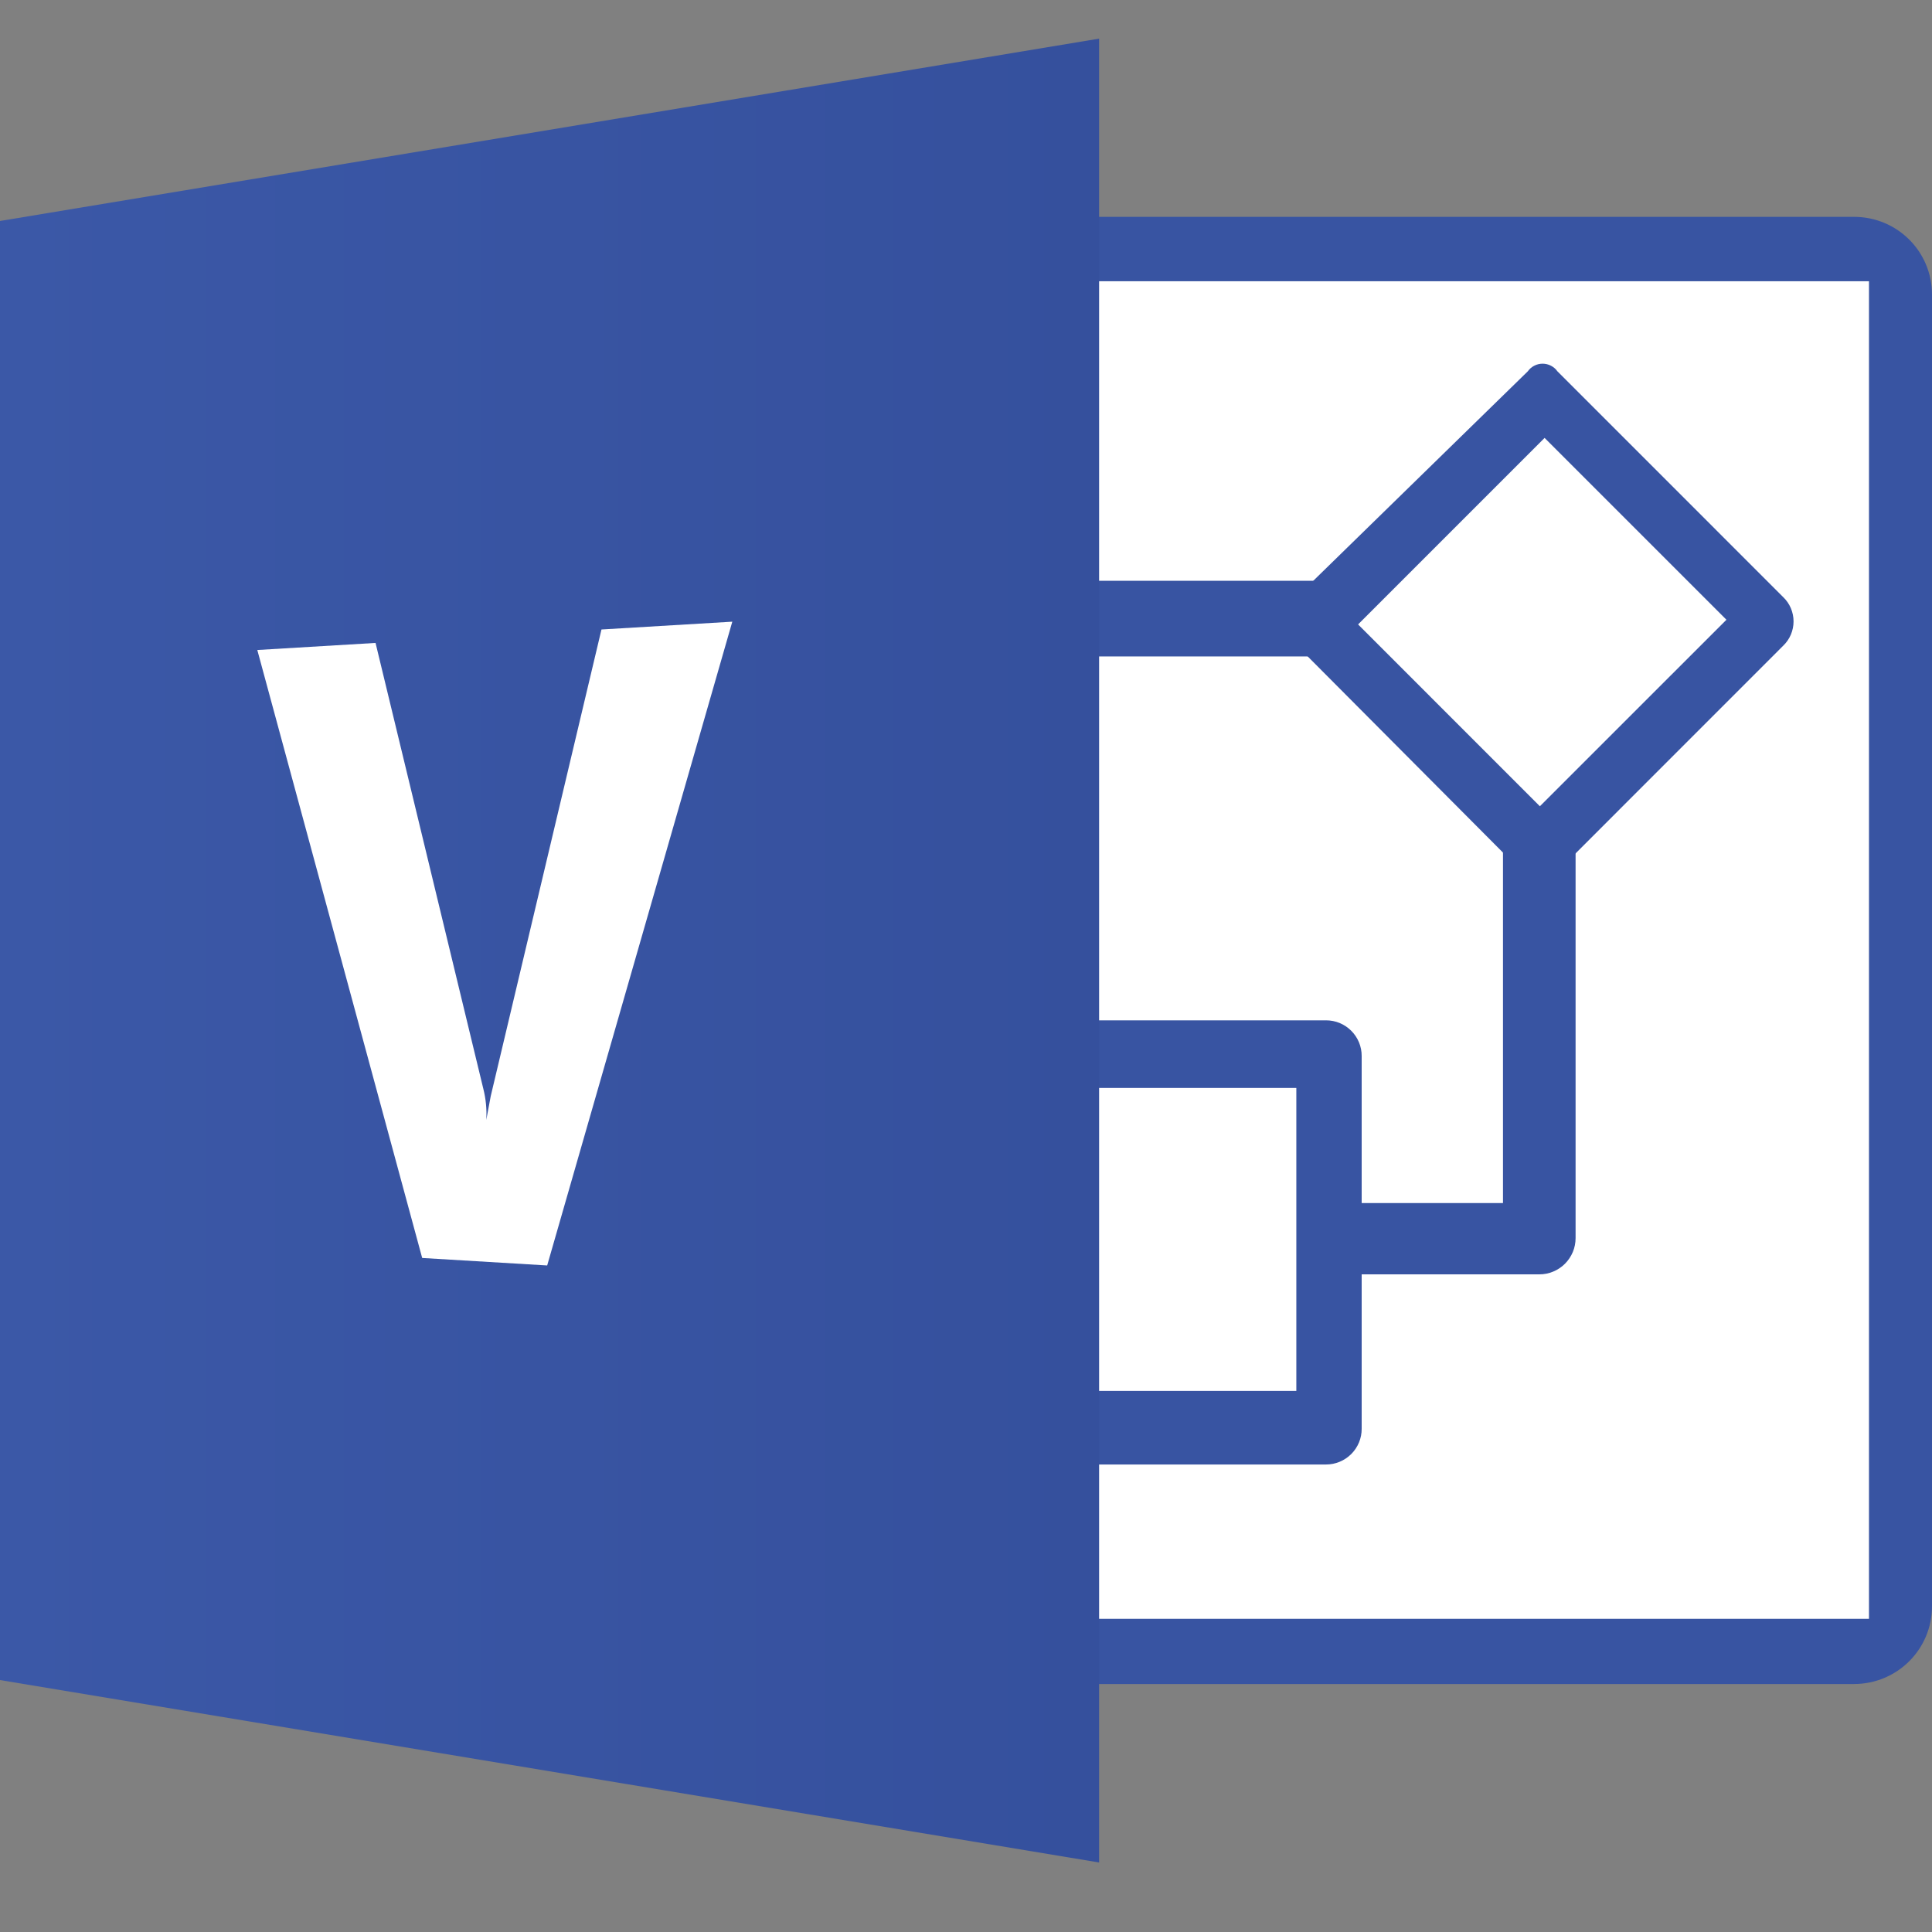
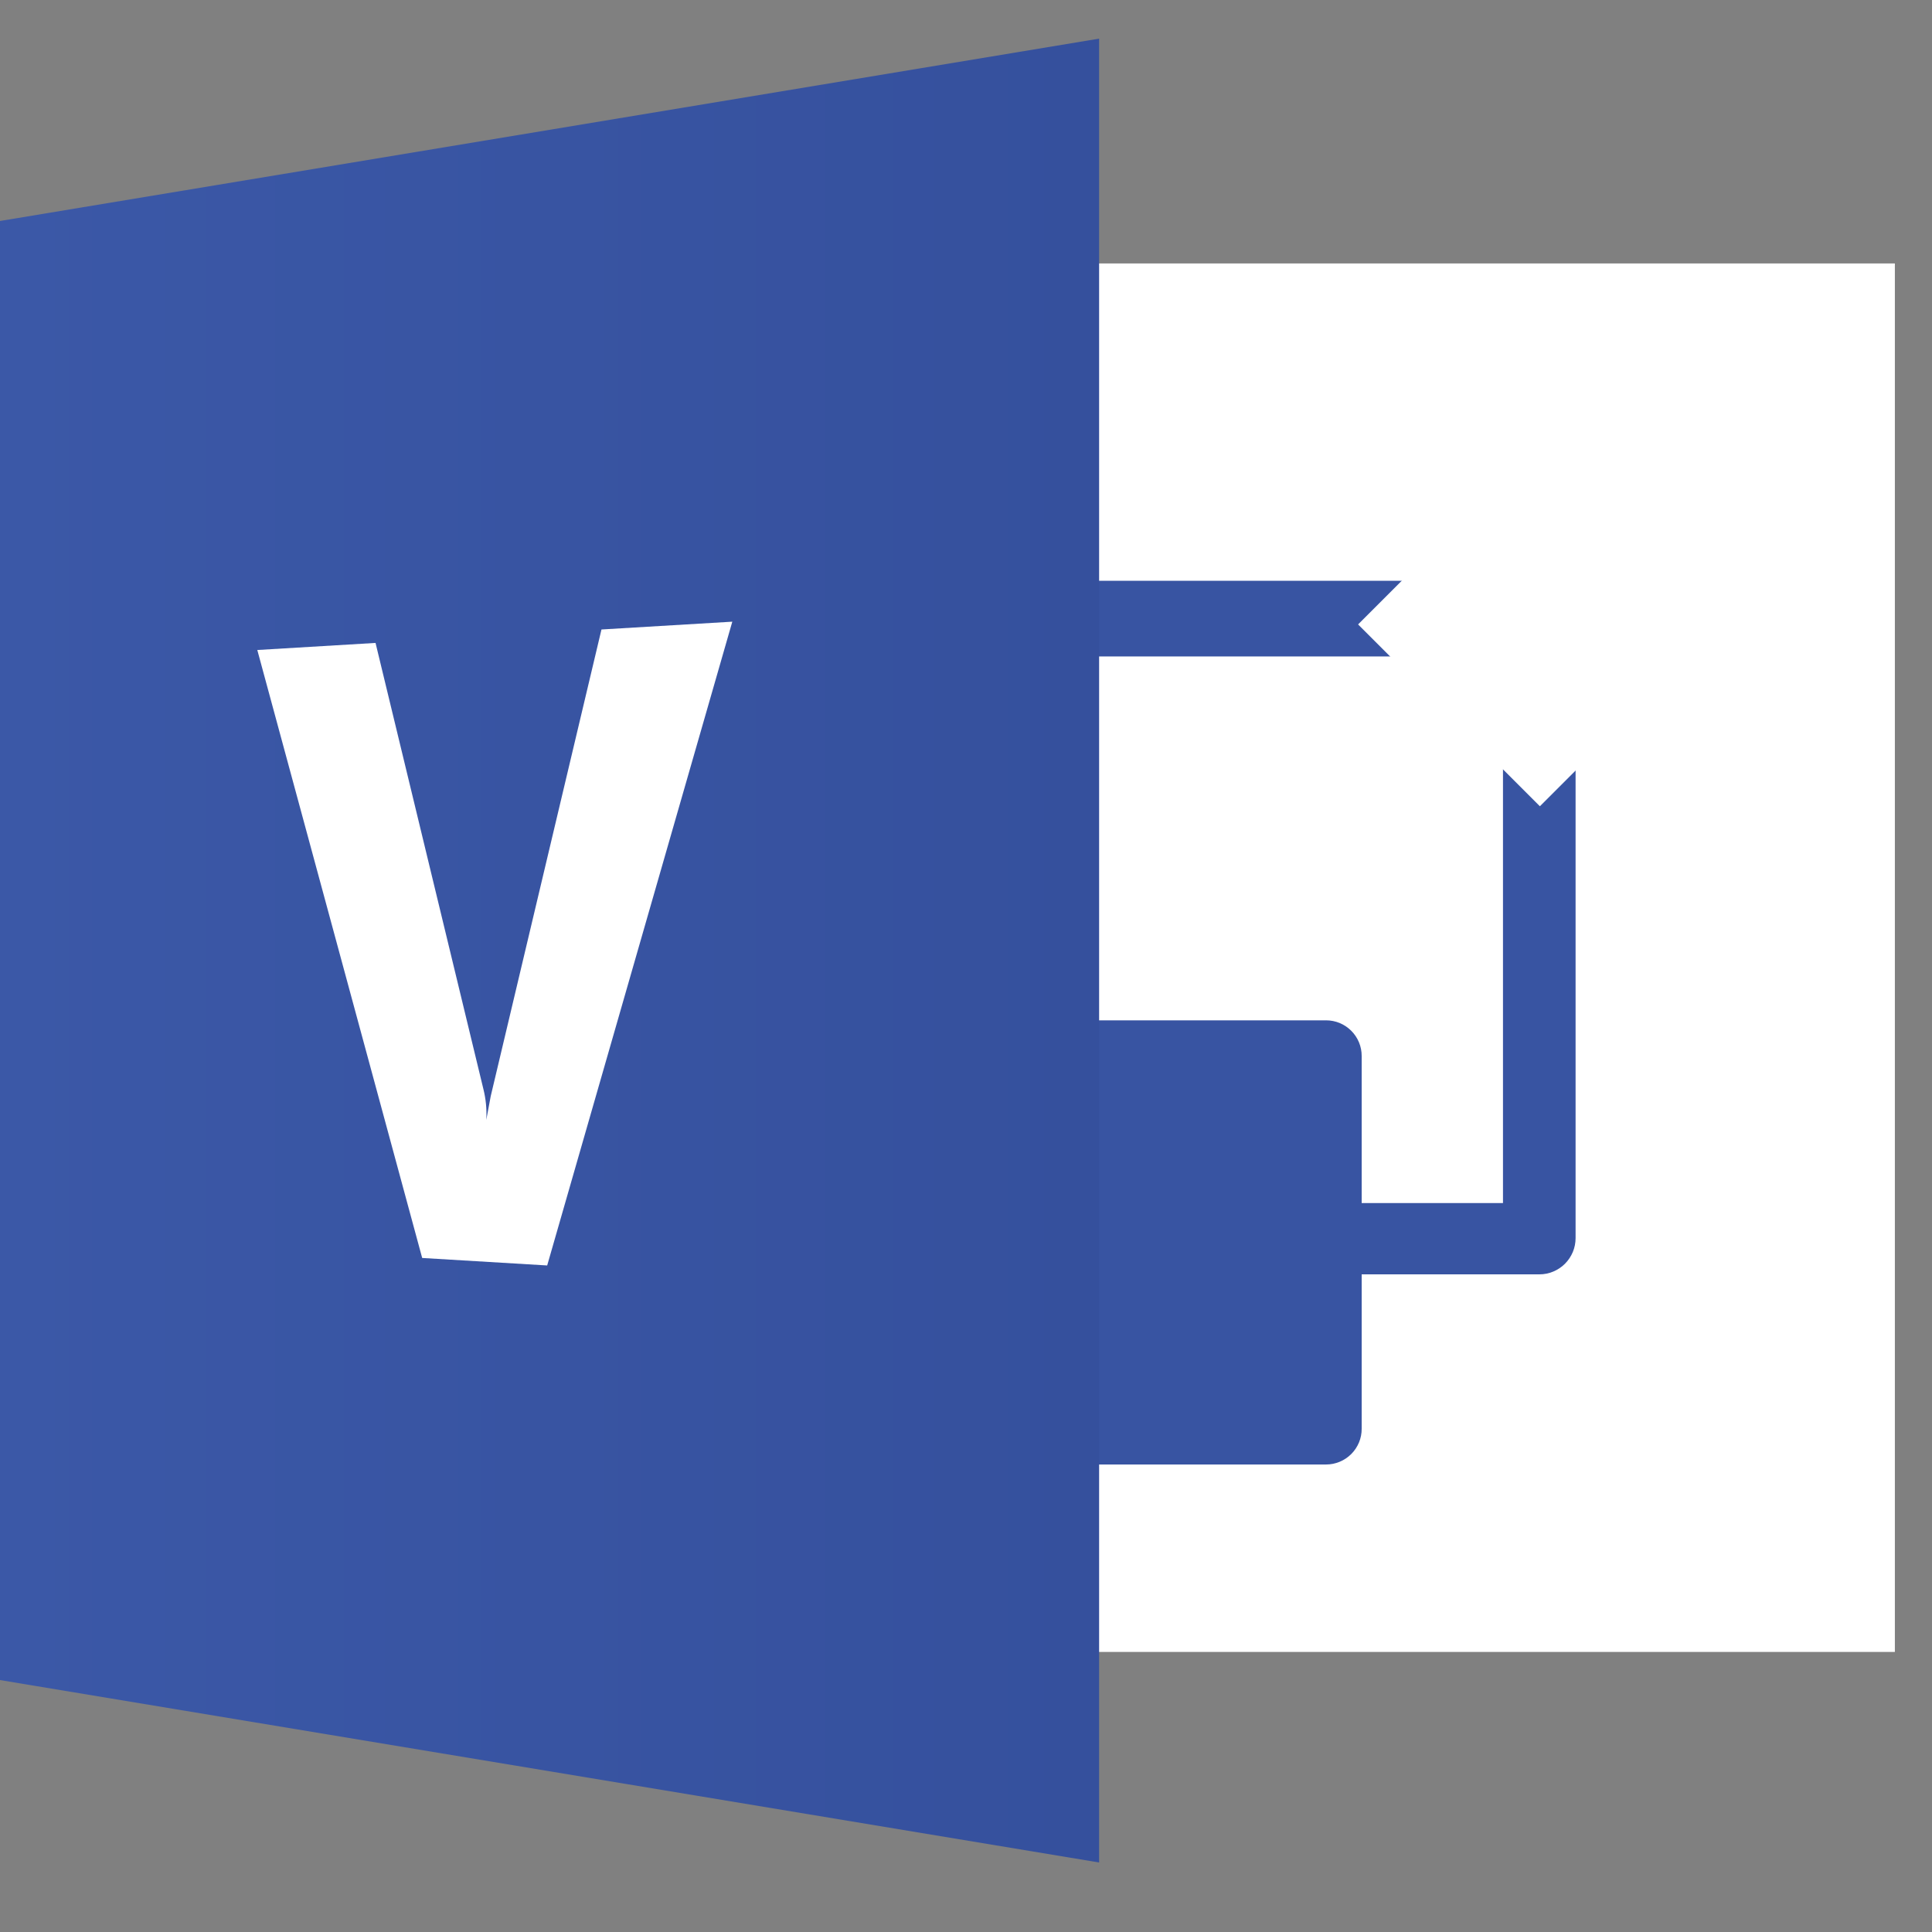
<svg xmlns="http://www.w3.org/2000/svg" width="50" height="50" viewBox="0 0 50 50" fill="none">
  <rect x="0" y="0" width="50" height="50" fill="#808080" stroke="none" />
  <path d="M49.039 6.818H20.595V42.752H49.039V6.818Z" fill="white" />
-   <path d="M19.164 5.612C18.046 5.612 17.145 6.508 17.145 7.624V41.57C17.145 42.683 18.046 43.582 19.164 43.582H47.981C49.099 43.582 50 42.683 50 41.57V7.624C50 6.508 49.099 5.612 47.981 5.612H19.164ZM18.759 7.279H48.369V41.895H18.759V7.279Z" fill="#3854A2" />
  <path d="M23.879 32.98H39.837C39.96 32.981 40.083 32.956 40.196 32.909C40.31 32.862 40.414 32.793 40.501 32.706C40.588 32.618 40.657 32.515 40.705 32.401C40.752 32.287 40.776 32.165 40.776 32.041V15.971C40.776 15.847 40.752 15.725 40.705 15.611C40.657 15.497 40.588 15.394 40.501 15.306C40.414 15.219 40.31 15.15 40.196 15.103C40.083 15.056 39.96 15.031 39.837 15.031H23.879C23.756 15.031 23.634 15.056 23.52 15.103C23.406 15.15 23.302 15.219 23.215 15.306C23.128 15.394 23.058 15.497 23.011 15.611C22.964 15.725 22.94 15.847 22.94 15.971V32.041C22.94 32.165 22.964 32.287 23.011 32.401C23.058 32.515 23.128 32.618 23.215 32.706C23.302 32.793 23.406 32.862 23.52 32.909C23.634 32.956 23.756 32.981 23.879 32.98Z" fill="#3854A2" />
  <path d="M38.897 31.135V16.989H24.86V31.135H38.897Z" fill="white" />
  <path d="M24.938 37.901H34.318C34.44 37.901 34.56 37.877 34.672 37.83C34.784 37.784 34.885 37.715 34.971 37.63C35.057 37.544 35.124 37.442 35.171 37.33C35.217 37.218 35.241 37.098 35.24 36.976V27.33C35.241 27.209 35.217 27.089 35.171 26.977C35.124 26.864 35.057 26.763 34.971 26.677C34.885 26.591 34.784 26.523 34.672 26.476C34.56 26.43 34.44 26.406 34.318 26.406H24.938C24.817 26.406 24.697 26.43 24.585 26.476C24.473 26.523 24.371 26.591 24.286 26.677C24.2 26.763 24.132 26.864 24.086 26.977C24.04 27.089 24.016 27.209 24.016 27.33V36.976C24.016 37.098 24.04 37.218 24.086 37.33C24.132 37.442 24.2 37.544 24.286 37.63C24.371 37.715 24.473 37.784 24.585 37.83C24.697 37.877 24.817 37.901 24.938 37.901Z" fill="#3854A2" />
-   <path d="M33.549 35.997V28.156H25.707V35.997H33.549Z" fill="white" />
-   <path d="M32.926 16.067L39.845 23.017L46.148 16.712C46.233 16.631 46.301 16.533 46.347 16.425C46.393 16.316 46.417 16.2 46.417 16.082C46.417 15.964 46.393 15.848 46.347 15.739C46.301 15.631 46.233 15.533 46.148 15.452L40.307 9.611C40.263 9.549 40.206 9.499 40.139 9.465C40.072 9.43 39.998 9.412 39.922 9.412C39.847 9.412 39.773 9.43 39.706 9.465C39.639 9.499 39.582 9.549 39.538 9.611L32.926 16.067Z" fill="#3854A2" />
  <path d="M39.974 11.333L35.147 16.16L39.852 20.866L44.68 16.039L39.974 11.333Z" fill="white" />
  <path d="M28.445 48.201V1L0 5.719V43.48L28.445 48.201Z" fill="url(#paint0_linear_700_1792)" />
  <path d="M6.659 16.822L10.926 32.556L14.161 32.75L18.952 16.089L15.566 16.291L12.7 28.368L12.585 28.983C12.601 28.712 12.575 28.439 12.508 28.176L9.719 16.639L6.659 16.822Z" fill="white" />
  <defs>
    <linearGradient id="paint0_linear_700_1792" x1="28.445" y1="24.601" x2="0.001" y2="24.601" gradientUnits="userSpaceOnUse">
      <stop stop-color="#35509D" />
      <stop offset="1" stop-color="#3B58A7" />
    </linearGradient>
  </defs>
</svg>